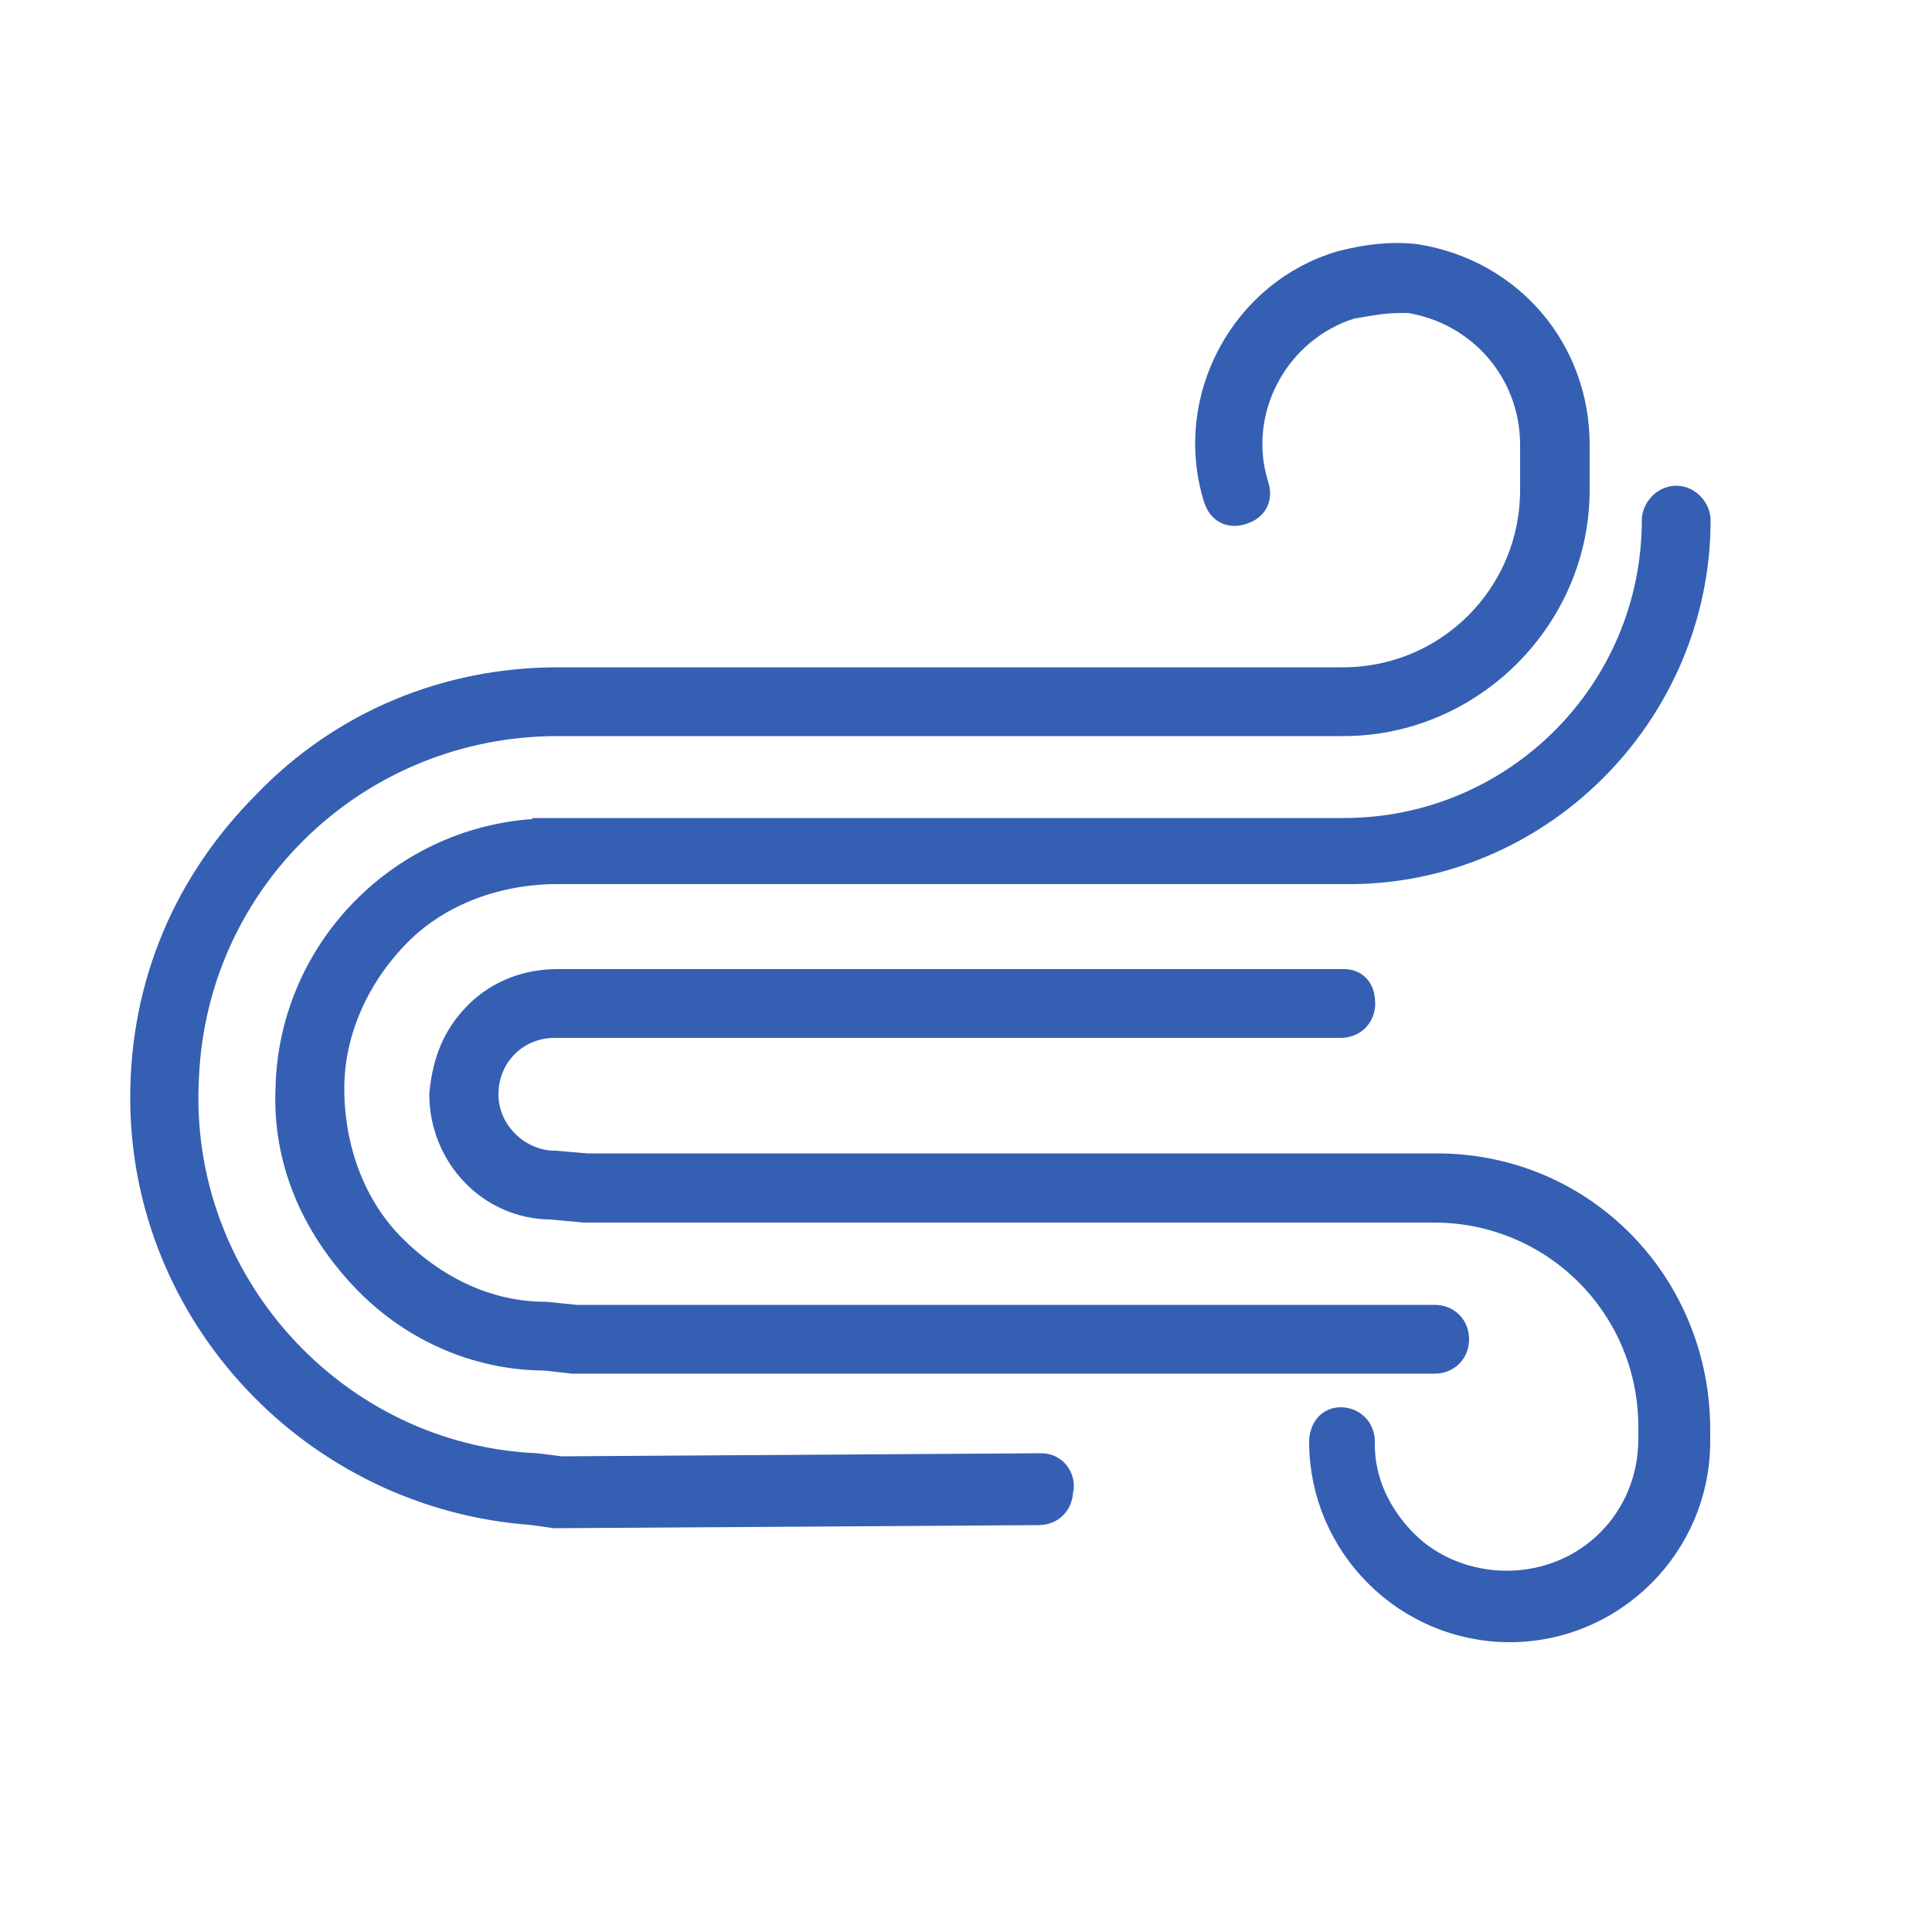
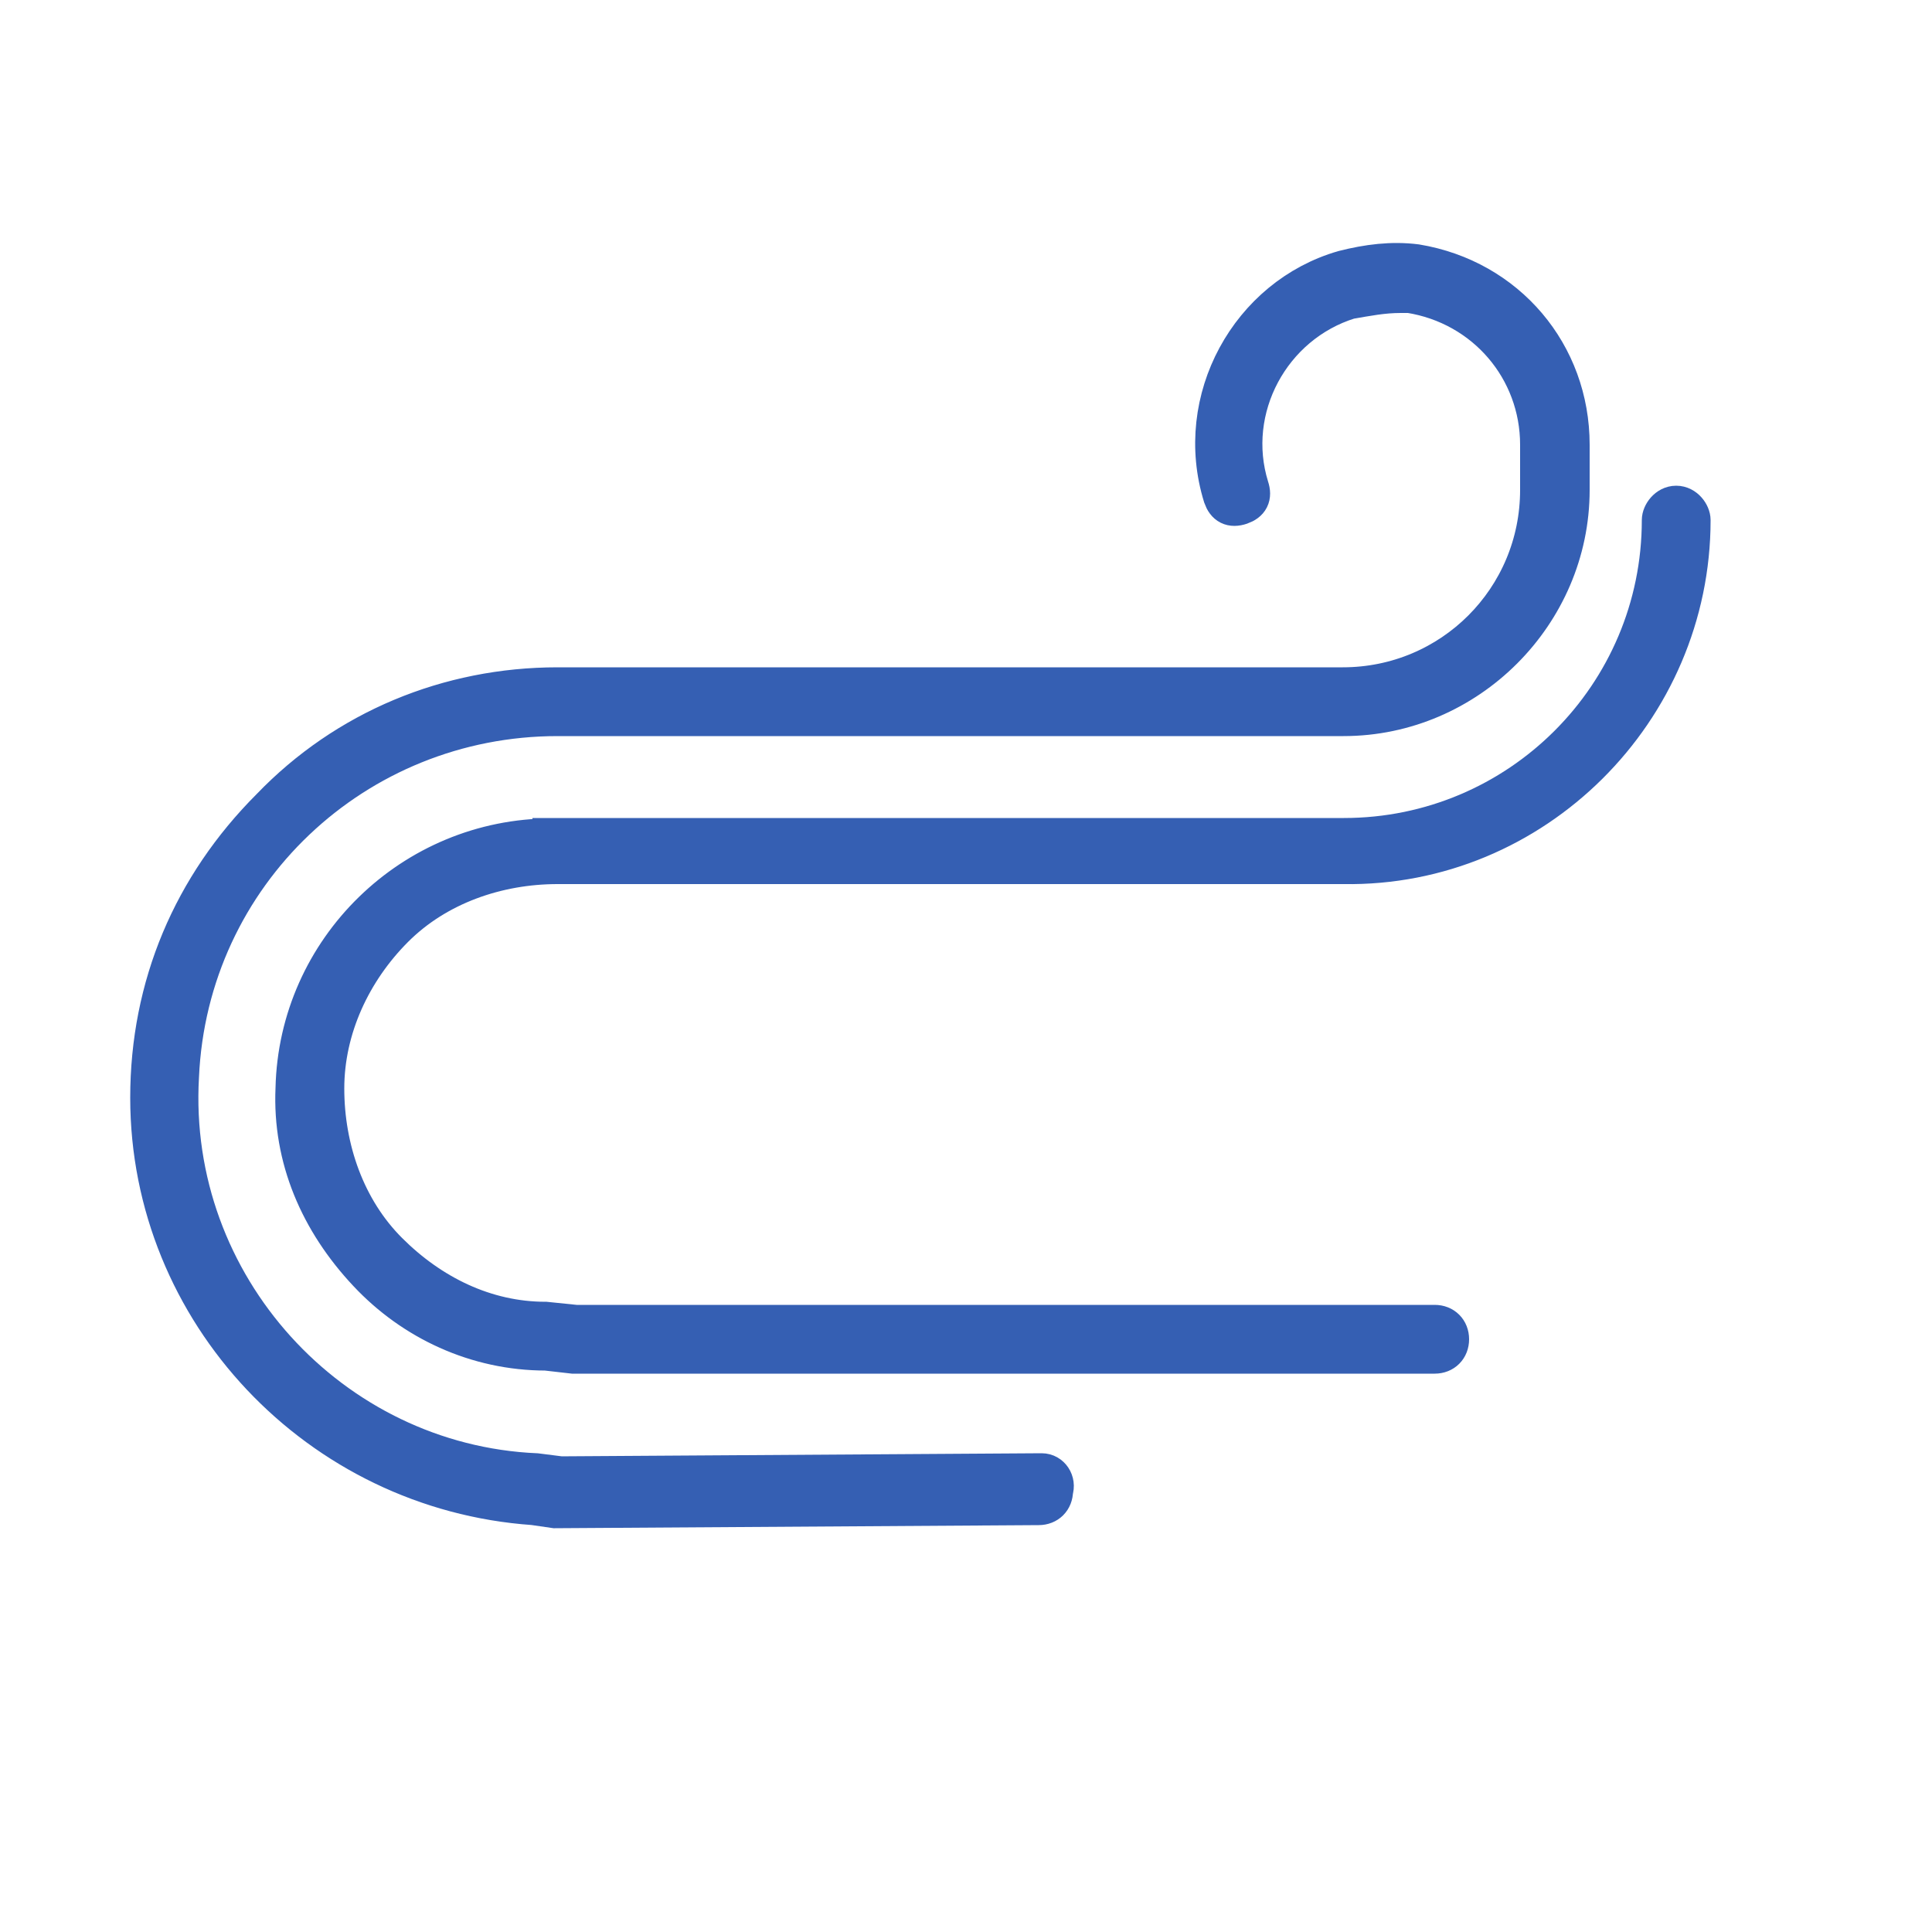
<svg xmlns="http://www.w3.org/2000/svg" id="_图层_1" data-name="图层 1" viewBox="0 0 50 50">
  <defs>
    <style>
      .cls-1 {
        fill: #d9b650;
        stroke: #355fb3;
        stroke-miterlimit: 10;
      }
    </style>
  </defs>
  <path class="cls-1" d="m26.95,38.11l-12.44.08-.63-.08c-5.32-.23-9.54-4.85-9.23-10.25.23-5.24,4.54-9.31,9.78-9.31h20.34c3.21,0,5.87-2.66,5.87-5.87v-1.17c0-2.35-1.64-4.3-3.99-4.69-.63-.08-1.25,0-1.88.16-2.43.7-3.91,3.36-3.13,5.87.08.23.23.31.47.23.23-.08.31-.23.23-.47-.63-2.03.55-4.22,2.58-4.85.47-.08.86-.16,1.33-.16h.23c1.96.31,3.36,1.96,3.36,3.91v1.17c0,2.82-2.27,5.09-5.09,5.09H14.43c-2.82,0-5.48,1.1-7.43,3.13-2.03,2.03-3.13,4.62-3.13,7.51,0,5.55,4.38,10.17,9.94,10.56l.55.08,12.52-.08c.23,0,.39-.16.39-.39.08-.23-.08-.47-.31-.47Z" />
-   <path class="cls-1" d="m15.3,30.36l-.94-.08h0c-1.02,0-1.96-.86-1.96-1.96s.86-1.96,1.96-1.96h20.34c.23,0,.39-.16.39-.39s-.08-.39-.31-.39H14.43c-.7,0-1.41.23-1.96.78s-.78,1.17-.86,1.96c0,1.49,1.17,2.74,2.66,2.74l.86.08h21.98c3.21,0,5.79,2.58,5.79,5.79v.31c0,2.19-1.72,3.91-3.91,3.91-1.02,0-2.03-.39-2.74-1.1s-1.17-1.64-1.17-2.66v-.08c0-.23-.16-.39-.39-.39s-.31.23-.31.39c0,2.58,2.11,4.69,4.69,4.69s4.69-2.11,4.69-4.69v-.31c0-3.68-2.89-6.65-6.57-6.65v-.39h0v.39s-21.91,0-21.91,0Z" />
  <path class="cls-1" d="m14.28,21.68c-3.6,0-6.57,2.89-6.65,6.49-.08,1.8.63,3.44,1.88,4.77,1.17,1.25,2.82,2.03,4.62,2.03l.7.08h22.3c.23,0,.39-.16.39-.39s-.16-.39-.39-.39H14.9l-.78-.08c-1.56,0-2.97-.7-4.07-1.8s-1.64-2.66-1.64-4.22.7-3.05,1.8-4.15c1.1-1.1,2.66-1.64,4.22-1.64h20.34c4.93.08,9-3.99,9-8.92,0-.16-.16-.39-.39-.39s-.39.23-.39.39c0,4.54-3.68,8.21-8.21,8.21H14.28Z" />
</svg>